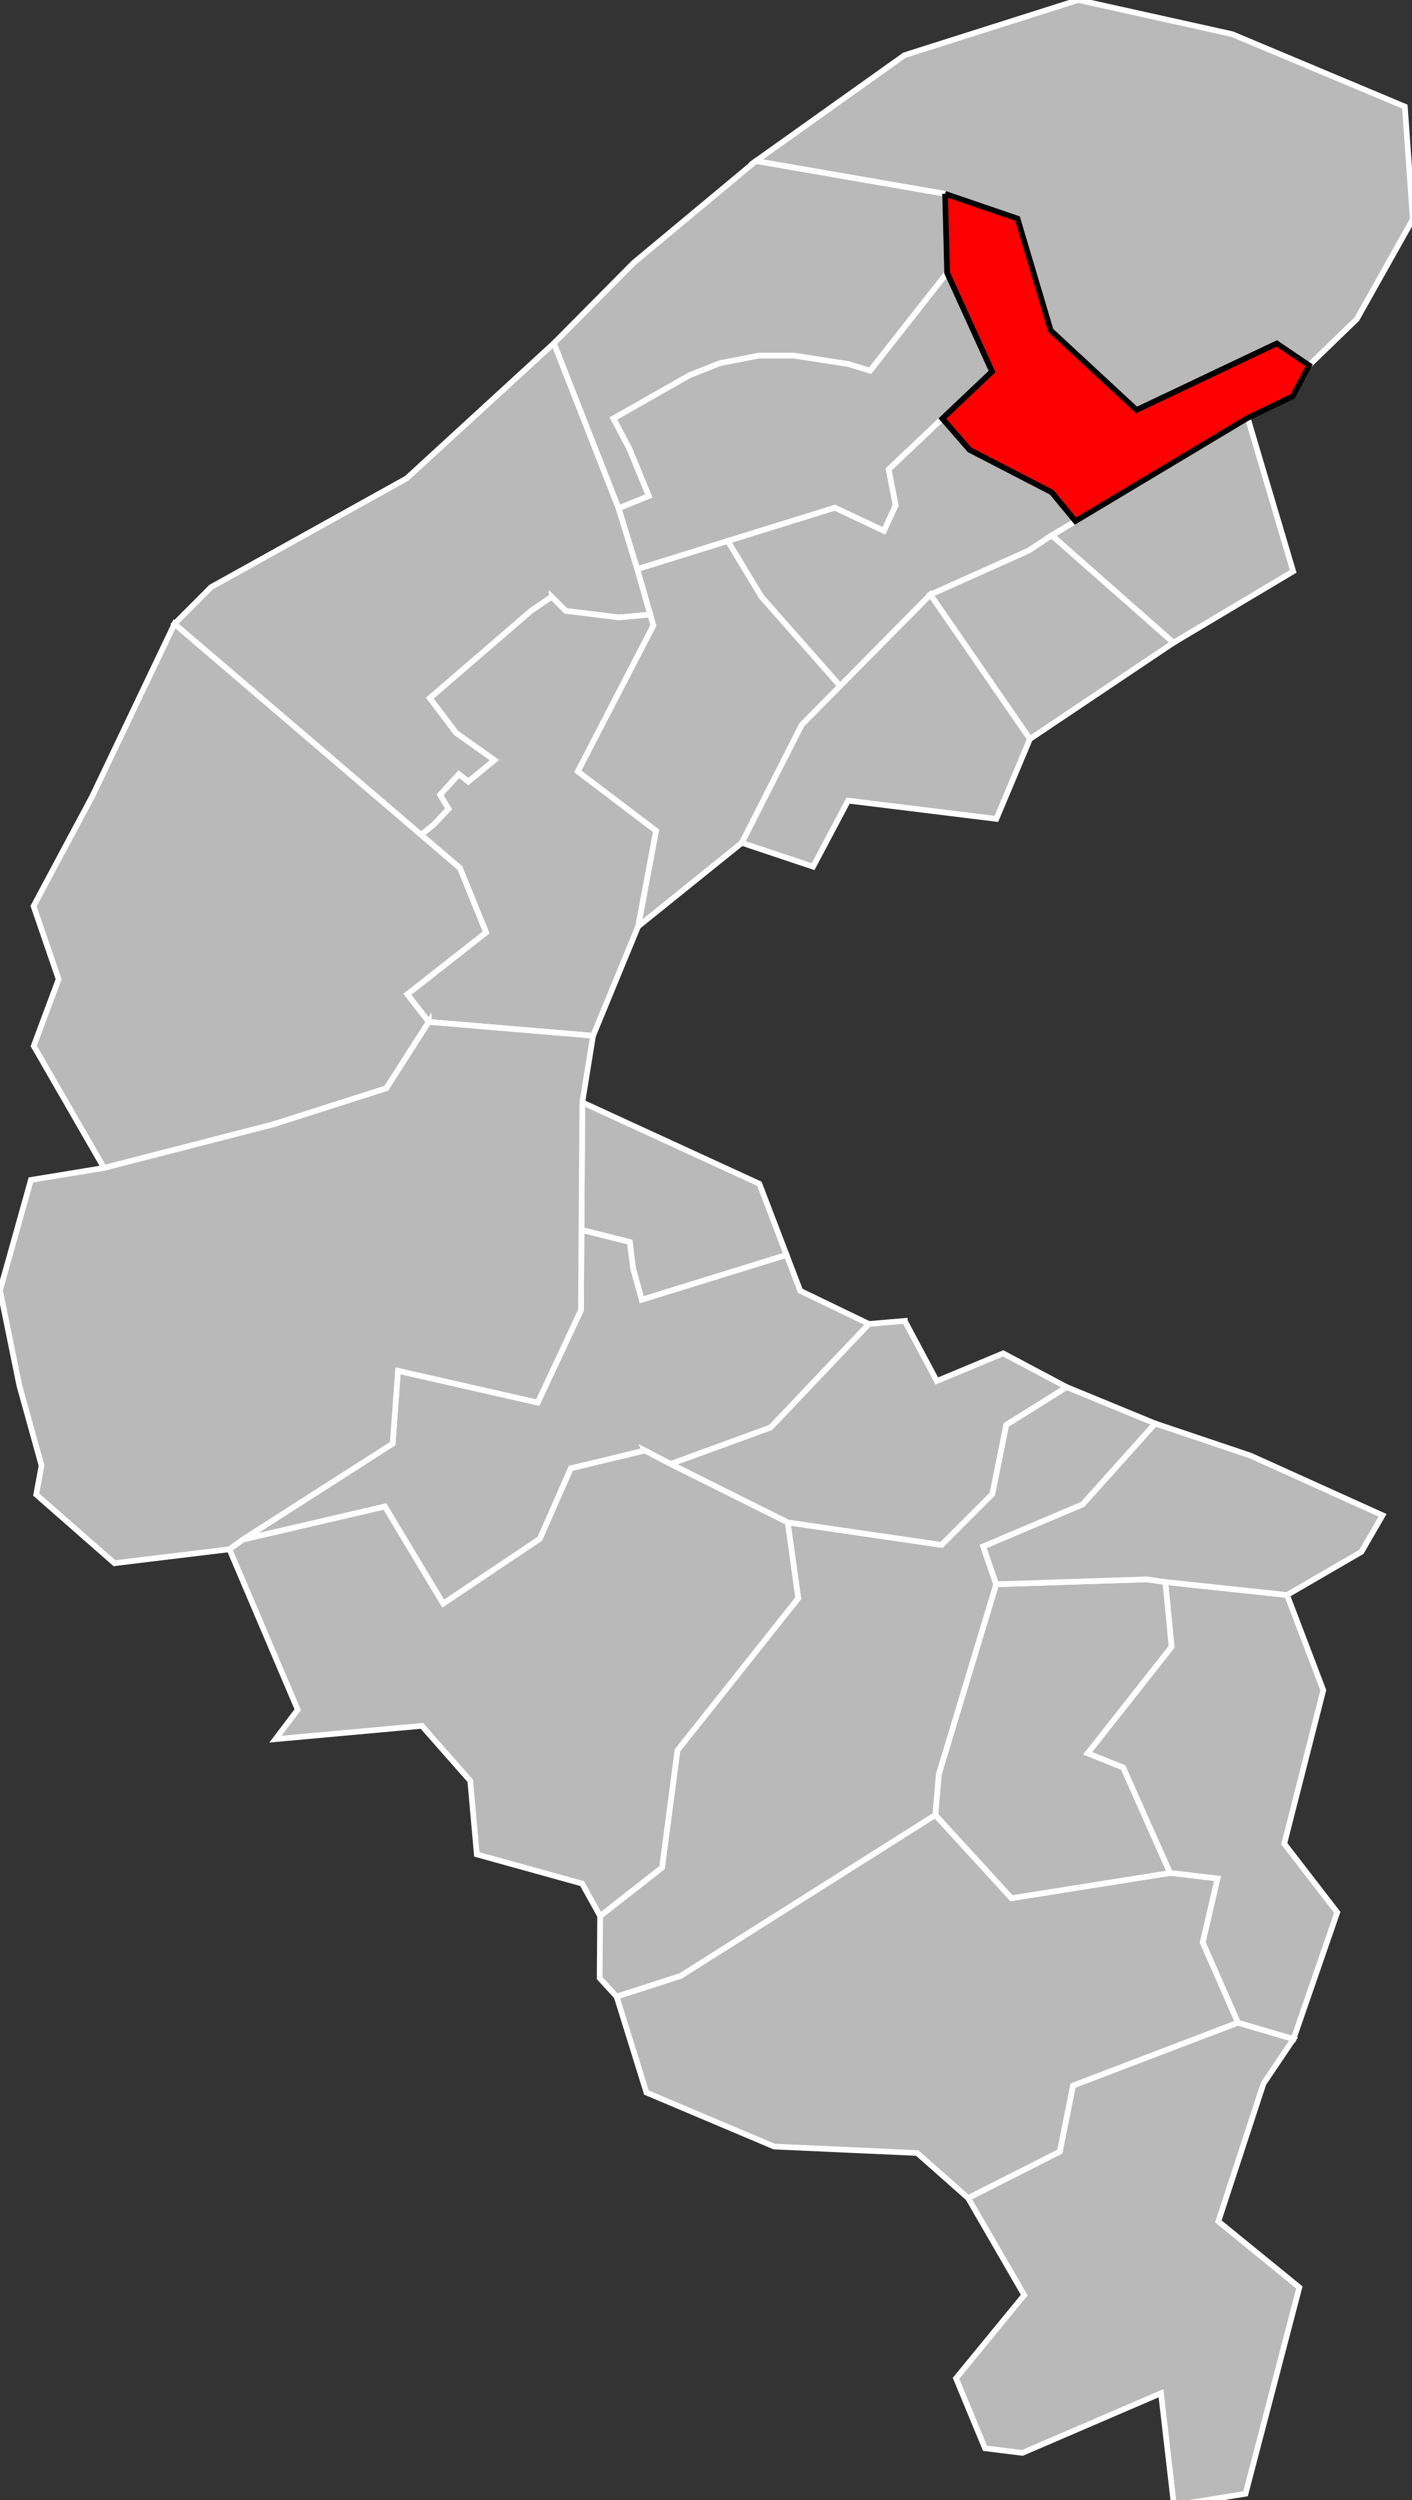
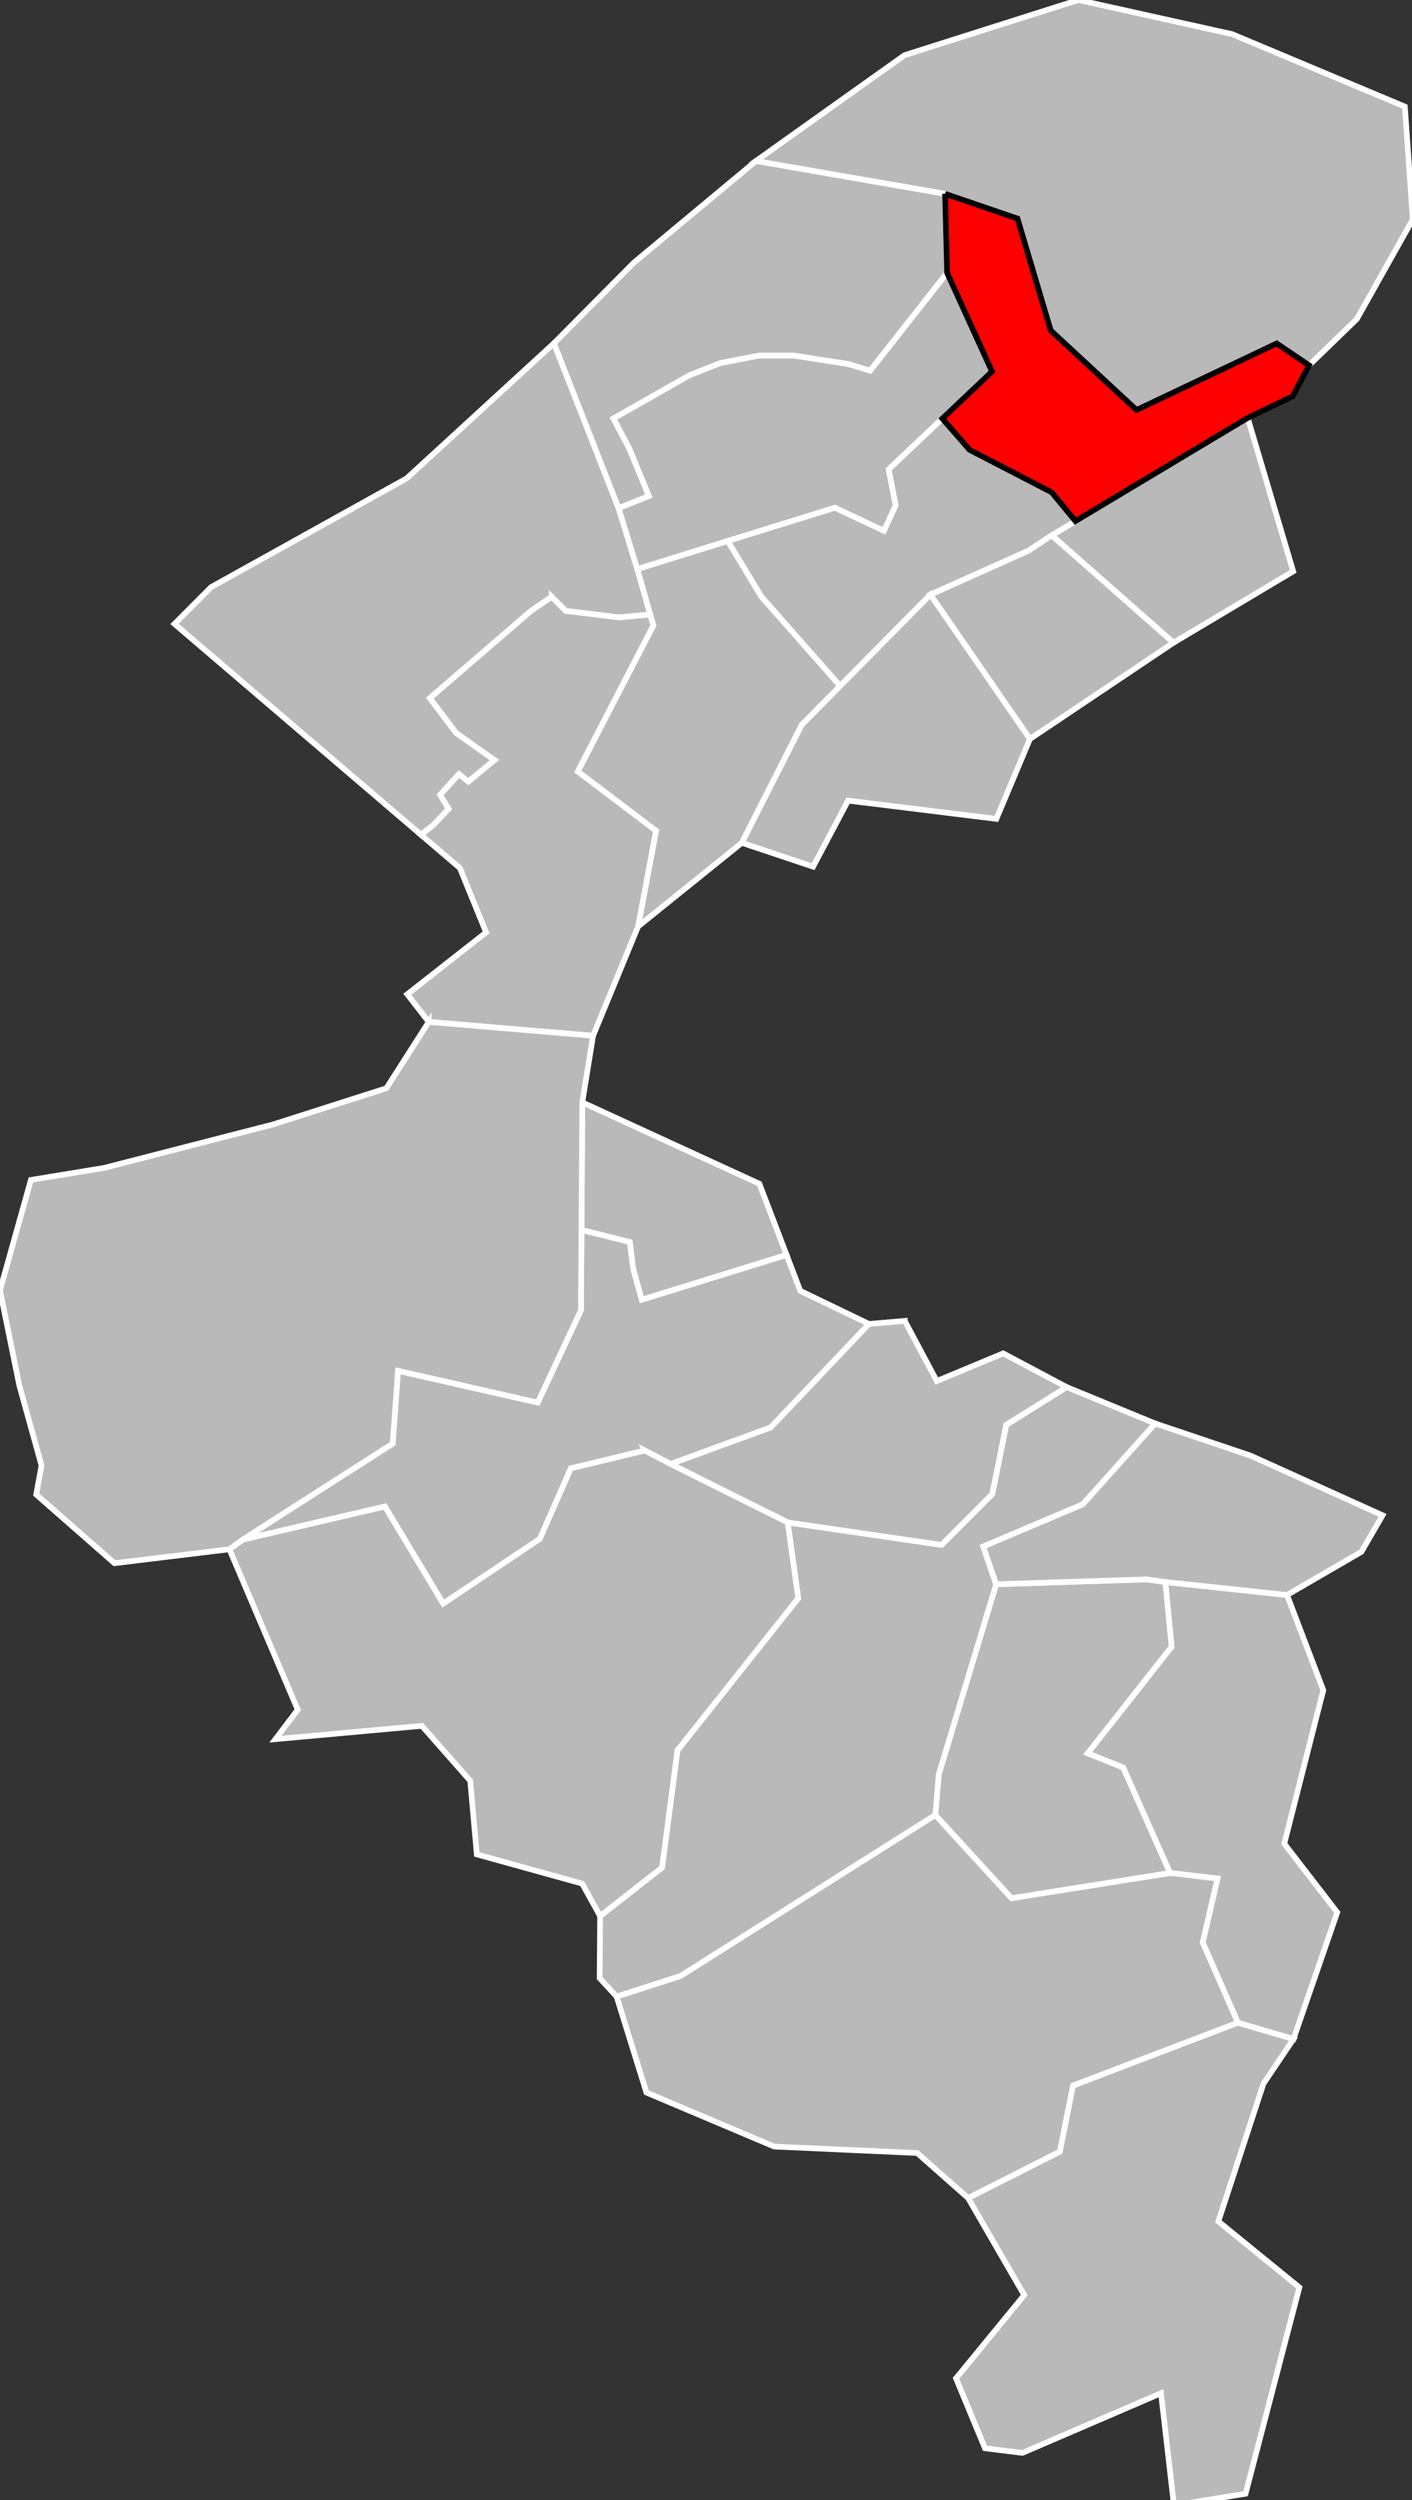
<svg xmlns="http://www.w3.org/2000/svg" width="1000" height="1770" viewBox="2.146 48.729 0.19 0.221" preserveAspectRatio="none" version="1.1" id="svg2">
  <rect x="2.146" y="48.729" width="0.19" height="0.221" fill="#333333" stroke="none" />
  <defs id="defs48" />
  <g id="g4016" style="fill:#b9b9b9;stroke:#ffffff;stroke-width:4">
    <path id="9201 ANTONY" transform="matrix(1.9010679e-4,0,0,1.2512714e-4,2.146,48.729)" d="M 876.188 1428.969 L 759.469 1473.406 L 750.156 1520.062 L 685.25 1552.875 L 724.969 1621.438 L 676.688 1680.25 L 697.188 1729.656 L 723.656 1732.938 L 821.781 1690.781 L 830.938 1770 L 881.625 1761.781 L 919.719 1616.031 L 862.375 1569.375 L 894.312 1472.062 L 915.562 1440.531 L 876.188 1428.969 z " />
    <path id="9203 BAGNEUX" transform="matrix(1.9010679e-4,0,0,1.2512714e-4,2.146,48.729)" d="m 824.844,1117.656 4.406,45.75 -59.406,75.281 25.125,10.062 33.188,74.469 33.594,3.937 -10.469,45.156 24.906,56.656 39.375,11.562 30.969,-89.469 -37.5,-48.531 27.625,-108.437 -25.656,-67.25 -86.156,-9.188 z" />
    <path id="9204 BOULOGNE-BILLANCOURT-1" transform="matrix(1.9010679e-4,0,0,1.2512714e-4,2.146,48.729)" d="m 412.156,778.812 -0.562,90.125 34.188,8.562 2.344,18.75 6.094,22.031 102.531,-31.688 -19.25,-50.281 -125.344,-57.5 z" />
    <path id="9205 BOULOGNE-BILLANCOURT-2" transform="matrix(1.9010679e-4,0,0,1.2512714e-4,2.146,48.729)" d="m 411.594,868.938 -0.375,56.656 -30.594,65.281 -98.906,-22.438 -3.781,51.438 -106.188,67.875 100.688,-23.406 41.25,68.594 68.469,-45.812 21.906,-49.75 52.344,-12.594 18.281,9.531 70.844,-25.844 69.531,-73.125 -48.594,-23.375 -9.719,-25.375 -102.531,31.688 -6.094,-22.031 -2.344,-18.75 -34.188,-8.562 z" />
    <path id="9206 CHÂTENAY-MALABRY" transform="matrix(1.9010679e-4,0,0,1.2512714e-4,2.146,48.729)" d="M 662.031,1282.219 481.75,1395.938 l -45.312,14.594 21.125,67.813 90.406,38.156 101.219,4.562 36.062,31.812 64.906,-32.812 9.312,-46.656 116.719,-44.437 -24.906,-56.656 10.469,-45.156 -33.594,-3.937 -112.188,17.812 -53.938,-58.812 z" />
    <path id="9207 CHÂTILLON" transform="matrix(1.9010679e-4,0,0,1.2512714e-4,2.146,48.729)" d="M 811.562,1115.781 705.094,1119.25 664.5,1253.469 l -2.469,28.75 53.938,58.812 112.188,-17.812 -33.188,-74.469 -25.125,-10.062 59.406,-75.281 -4.406,-45.75 -13.281,-1.875 z" />
    <path id="9208 CLAMART" transform="matrix(1.9010679e-4,0,0,1.2512714e-4,2.146,48.729)" d="m 754.969,979.938 -42.75,26.688 -9.875,48.906 -35.906,35.906 -108.906,-15.875 7.469,53.562 -85.5,107.469 -10.875,82.781 -43.844,34.281 -0.344,43.844 12,13.031 45.312,-14.594 180.281,-113.719 2.469,-28.75 40.594,-134.219 -9.125,-26.656 70.344,-29.75 51.375,-57.156 -62.719,-25.75 z" />
    <path id="9209 CLICHY" transform="matrix(1.9010679e-4,0,0,1.2512714e-4,2.146,48.729)" d="M 883.125 295.25 L 744.406 378.219 L 830.625 454.062 L 915.344 403.656 L 883.125 295.25 z " />
    <path id="9210 COLOMBES-1" transform="matrix(1.9010679e-4,0,0,1.2512714e-4,2.146,48.729)" d="m 535.094,113.719 -86.562,71.938 -56.5,56.906 45.781,116.531 21.469,-8.656 -13.812,-33.531 -11.25,-21.219 53.688,-30.5 21.875,-8.625 27.188,-5.281 25.188,0 38.438,5.969 15.312,4.656 L 670.375,192.75 668.938,136.906 535.094,113.719 z" />
    <path id="9211 COLOMBES-2" transform="matrix(1.9010679e-4,0,0,1.2512714e-4,2.146,48.729)" d="m 670.375,192.75 -54.469,69.156 -15.312,-4.656 -38.438,-5.969 -25.188,0 -27.188,5.281 -21.875,8.625 -53.688,30.5 11.25,21.219 13.812,33.531 -21.469,8.656 13.25,43 139.875,-43.375 34.75,16.344 L 634,357 629.031,331.625 702.156,262.469 670.375,192.75 z" />
    <path id="9212 COURBEVOIE-1" transform="matrix(1.9010679e-4,0,0,1.2512714e-4,2.146,48.729)" d="M 667,295.719 629.031,331.625 634,357 l -8.312,18.062 -34.75,-16.344 -75.844,23.5 23.844,39.406 55.719,63.031 63.875,-64.531 L 728,389.062 l 16.406,-10.844 16.812,-10.062 -16.844,-20.344 -58.125,-30 L 667,295.719 z" />
    <path id="9213 COURBEVOIE-2" transform="matrix(1.9010679e-4,0,0,1.2512714e-4,2.146,48.729)" d="m 515.094,382.219 -64.031,19.875 11.375,39.781 -53.5,103.156 55.406,41.938 -12.688,67.562 73.438,-59.094 L 567.5,512.094 594.656,484.656 538.938,421.625 515.094,382.219 z" />
    <path id="9214 GENNEVILLIERS" transform="matrix(1.9010679e-4,0,0,1.2512714e-4,2.146,48.729)" d="m 763.25,0 -123.031,39 -105.125,74.719 133.844,23.188 51.281,17.5 23.531,79.062 60.719,56.156 99.219,-47 22.875,15.469 L 960.406,225.375 1000,154.969 994.375,75.312 872.125,24.125 763.25,0 z" />
    <path id="9215 ISSY-LES-MOULINEAUX" transform="matrix(1.9010679e-4,0,0,1.2512714e-4,2.146,48.729)" d="m 640.406,933.188 -25.344,2.156 -69.531,73.125 -70.844,25.844 82.844,41.25 108.906,15.875 35.906,-35.906 9.875,-48.906 42.75,-26.688 -44.906,-23.812 -46.969,19.531 -22.688,-42.469 z" />
    <path id="9216 LEVALLOIS-PERRET" transform="matrix(1.9010679e-4,0,0,1.2512714e-4,2.146,48.729)" d="M 744.406,378.219 728,389.062 658.531,420.125 729,522.094 830.625,454.062 744.406,378.219 z" />
    <path id="9217 MEUDON" transform="matrix(1.9010679e-4,0,0,1.2512714e-4,2.146,48.729)" d="m 456.406,1024.781 -52.344,12.594 -21.906,49.75 -68.469,45.812 -41.25,-68.594 -100.688,23.406 -9.375,6.781 48.375,113.344 -15.781,20.812 103.625,-9.406 34.25,38.813 4.656,52 74.531,20.625 12.75,22.937 43.844,-34.281 10.875,-82.781 85.5,-107.469 -7.469,-53.562 -82.844,-41.25 -18.281,-9.531 z" />
    <path id="9218 MONTROUGE" transform="matrix(1.9010679e-4,0,0,1.2512714e-4,2.146,48.729)" d="m 817.688,1005.688 -51.375,57.156 -70.344,29.75 9.125,26.656 106.469,-3.469 13.281,1.875 86.156,9.188 52.625,-30.5 14.969,-25.813 -93.438,-42.156 -67.469,-22.688 z" />
    <path id="9219 NANTERRE-1" transform="matrix(1.9010679e-4,0,0,1.2512714e-4,2.146,48.729)" d="m 392.031,242.562 -104.188,95.406 -138.375,76.812 -25.969,26 174.5,149 8.938,-7.062 10.594,-11.25 -5.969,-9.969 13.25,-14.562 6.656,5.281 18.562,-15.219 -27.188,-19.25 -18.562,-24.531 71.594,-61.625 14.594,-9.969 9.938,9.969 37.781,4.625 22.031,-2.062 -9.156,-32.062 -13.25,-43 -45.781,-116.531 z" />
    <path id="9220 NANTERRE-2" transform="matrix(1.9010679e-4,0,0,1.2512714e-4,2.146,48.729)" d="m 390.469,421.625 -14.594,9.969 -71.594,61.625 18.562,24.531 27.188,19.25 -18.562,15.219 -6.656,-5.281 -13.25,14.562 5.969,9.969 -10.594,11.25 -8.938,7.062 27.531,23.5 18.531,45.469 -55.781,43.688 15.188,19.531 116.312,9.781 31.875,-77.219 12.688,-67.562 -55.406,-41.938 53.5,-103.156 -2.219,-7.719 -22.031,2.062 -37.781,-4.625 -9.938,-9.969 z" />
    <path id="9221 NEUILLY-SUR-SEINE" transform="matrix(1.9010679e-4,0,0,1.2512714e-4,2.146,48.729)" d="M 658.531,420.125 567.5,512.094 l -42.406,83.344 50.438,16.844 24.75,-46.656 L 705.25,578.531 729,522.094 658.531,420.125 z" />
-     <path id="9222 RUEIL-MALMAISON" transform="matrix(1.9010679e-4,0,0,1.2512714e-4,2.146,48.729)" d="m 123.5,440.781 -58.062,121.5 -41.688,77.875 17.75,51.625 -17.625,47.188 49.75,86.156 119.656,-30.719 80.188,-25.562 30,-46.875 L 288.281,702.438 344.062,658.75 325.531,613.281 123.5,440.781 z" />
    <path id="9223 SAINT-CLOUD" transform="matrix(1.9010679e-4,0,0,1.2512714e-4,2.146,48.729)" d="m 303.469,721.969 -30,46.875 -80.188,25.562 L 73.625,825.125 l -51.75,8.469 -21.875,78 13.688,67.219 15.719,56.594 -3.781,20.469 55.406,48.5 81.344,-9.844 9.375,-6.781 106.188,-67.875 3.781,-51.438 98.906,22.438 30.594,-65.281 0.938,-146.781 7.625,-47.062 -116.312,-9.781 z" />
  </g>
  <path id="9202 ASNIÈRES-SUR-SEINE" style="fill:#ff0000;stroke:#000000;stroke-width:4" transform="matrix(1.9010679e-4,0,0,1.2512714e-4,2.146,48.729)" d="m 668.938,136.906 1.438,55.844 31.781,69.719 -35.156,33.25 19.25,22.094 58.125,30 16.844,20.344 L 883.125,295.25 915,279.969 l 11.562,-21.875 -22.875,-15.469 -99.219,47 -60.719,-56.156 -23.531,-79.062 -51.281,-17.5 z" />
</svg>